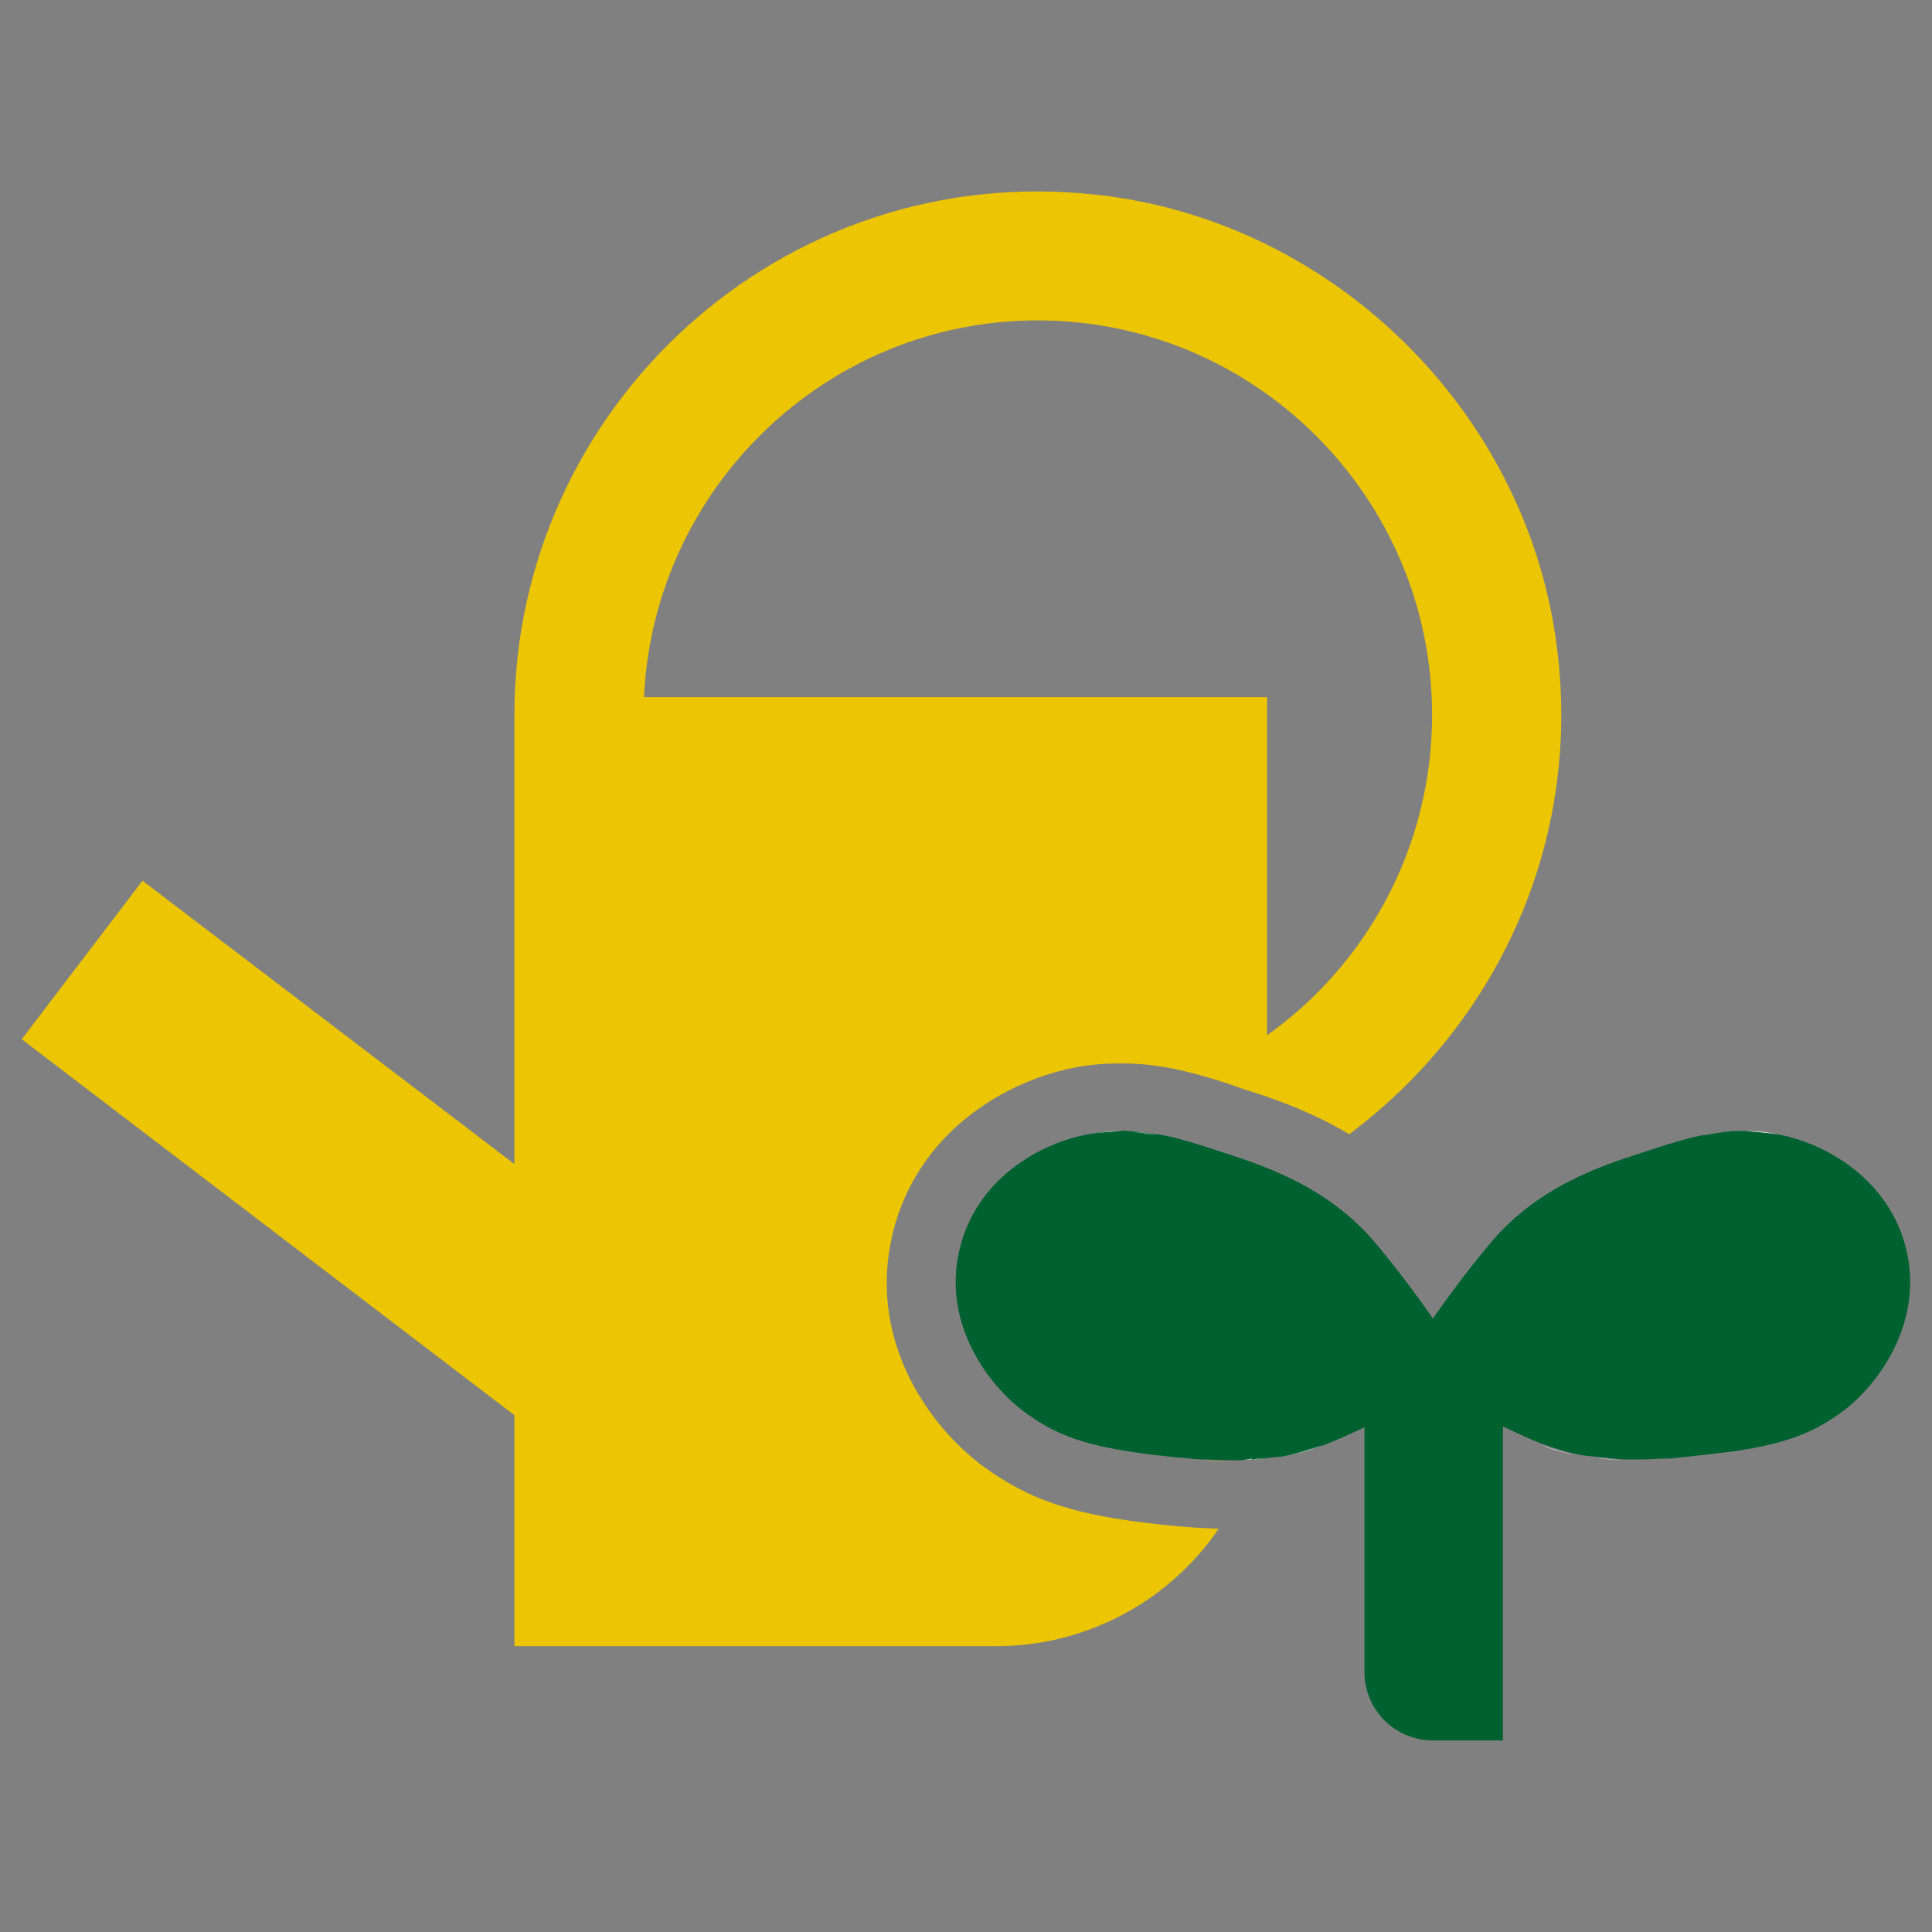
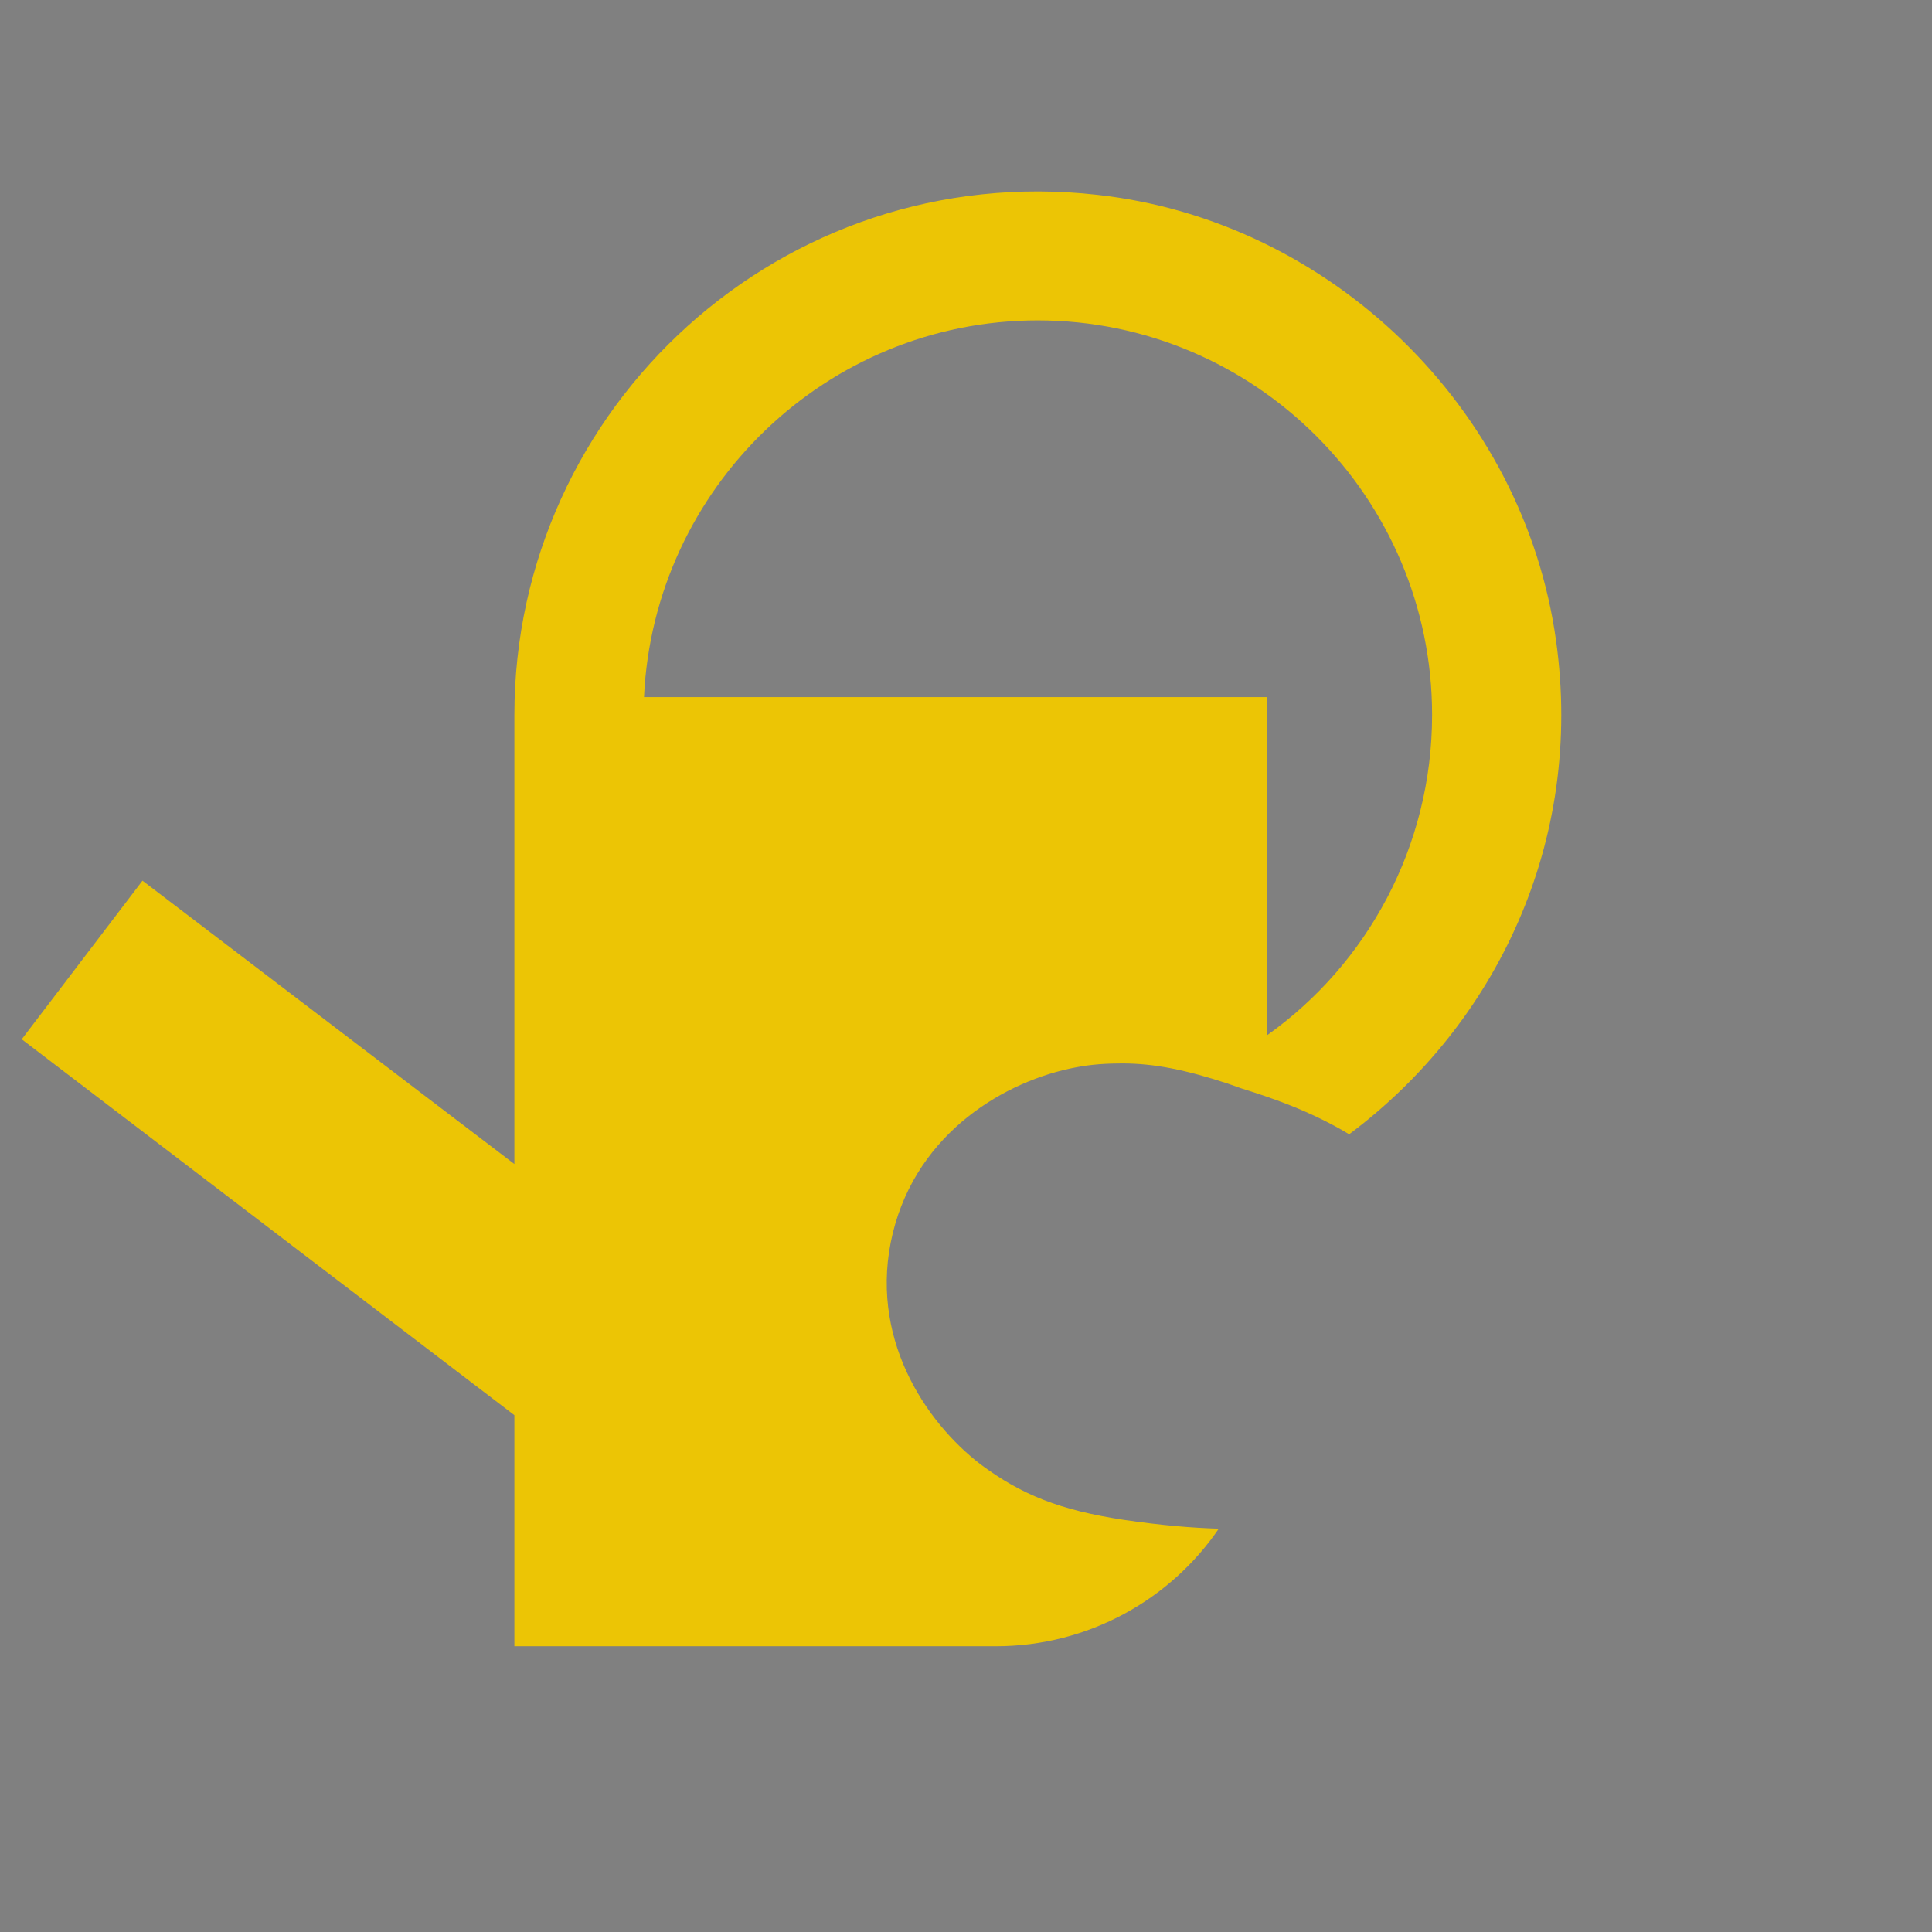
<svg xmlns="http://www.w3.org/2000/svg" width="24" height="24" viewBox="0 0 24 24" fill="none">
  <rect x="0" y="0" width="24" height="24" fill="#808080" stroke="none" />
-   <path d="M15.93 18.09c-.06.01-.12.01-.19.02.07 0 .14-.01.19-.02zM21.64 14.05c-.02 0-.05.01-.08.01.04 0 .08-.01.11 0-.01-.01-.02-.01-.03-.01zM21.1 14.12c.05-.01.09-.02.13-.02-.04 0-.09.01-.13.02zM19.83 18.11c-.06-.01-.13-.01-.19-.02.07.01.13.02.19.02zM21.5 18.04c-.26.04-.49.06-.71.08.22-.02.45-.05.71-.08zM20.26 18.15c.1 0 .22-.01.34-.02-.14.01-.27.01-.39.01.02 0 .04.01.05.01zM15.74 12.86a4.89 4.89 0 0 0 2.05-3.98c0-2.7-2.2-4.9-4.9-4.9-2.63 0-4.78 2.08-4.89 4.67h7.73v4.21z" class="st0" />
-   <path fill="#ECC505" d="M14.79 18.12c-.21-.02-.45-.05-.71-.08.26.03.49.06.71.08zM15.32 18.15h.05c-.12 0-.25 0-.39-.01.12 0 .24.01.34.01z" />
  <path fill="#ECC505" d="M12.18 18.19c-.69-.53-1.4-1.59-1.09-2.87.31-1.27 1.42-1.9 2.27-2.06.2-.04.4-.05.58-.05.4 0 .79.08 1.31.25l.17.06c.35.11.84.27 1.34.57 1.82-1.36 2.92-3.63 2.57-6.13-.4-2.89-2.8-5.22-5.7-5.54-3.91-.44-7.24 2.63-7.24 6.46v5.58l-4.62-3.52-1.5 1.97 6.12 4.67v2.87h5.98c1.15 0 2.17-.58 2.77-1.46-.33-.01-.7-.04-1.18-.11-.79-.12-1.27-.31-1.78-.69zm.71-14.21c2.7 0 4.9 2.2 4.9 4.9 0 1.64-.81 3.1-2.05 3.98v-4.2H8c.12-2.6 2.27-4.68 4.89-4.68z" />
-   <path fill="#ECC505" d="M13.95 14.05h-.04.11c-.02.01-.05 0-.07 0zM14.35 14.09c.04.01.09.01.13.02-.04 0-.08-.01-.13-.02z" />
-   <path fill="#006130" d="M23.68 15.52c-.21-.87-1-1.32-1.6-1.43-.14-.02-.27-.04-.4-.04h-.11c-.11 0-.22.02-.33.04-.04.01-.09.01-.13.02-.15.03-.31.08-.5.14-.47.16-1.39.38-2.06 1.15-.19.22-.51.63-.75.98-.24-.35-.55-.75-.75-.98-.33-.38-.73-.63-1.1-.8-.37-.17-.72-.27-.96-.35-.19-.06-.35-.11-.5-.14-.05-.01-.09-.02-.13-.02-.11-.02-.22-.03-.33-.04-.04 0-.08-.01-.11 0-.13 0-.26.01-.4.04-.6.11-1.39.55-1.6 1.43-.21.87.3 1.63.78 2 .37.28.71.42 1.39.52.26.04.49.06.71.08.07.01.13.01.19.01.14.01.27.01.39.01.07 0 .12-.01.18-.01.07 0 .13-.01.2-.02.06-.01.13-.01.19-.02.17-.03.34-.08.5-.14.13-.05.31-.13.5-.22v3.04c0 .47.38.85.85.85h.87v-3.9c.19.09.36.17.5.22.16.06.33.11.5.14.06.01.12.01.19.02.12.01.24.03.38.03.12 0 .25 0 .39-.01.07 0 .12 0 .19-.01.21-.02.45-.05.71-.08.68-.1 1.02-.24 1.39-.52.46-.36.97-1.12.76-1.99z" />
-   <path fill="#FFFFFF" d="M15.55 18.13c.07 0 .13-.01.2-.02-.06.01-.13.01-.2.02zM20.8 18.12c-.07.01-.13.01-.19.01.06 0 .12 0 .19-.01zM20.21 18.14c-.14 0-.26-.02-.38-.03.13.02.25.03.38.03zM21.68 14.05c.13 0 .26.01.4.04-.14-.02-.27-.03-.4-.04zM19.65 18.09c-.17-.03-.34-.08-.5-.14.16.07.33.11.5.14zM21.23 14.09c.11-.02.22-.03.33-.04-.1.01-.22.02-.33.04zM20.6 14.26zM16.43 17.95c-.16.06-.33.11-.5.14.18-.03.34-.07.5-.14zM15.37 18.14c.06 0 .12-.01.18-.01v-.01c-.06.01-.11.02-.18.02zM14.98 18.13c-.07 0-.12 0-.19-.01.07.01.13.01.19.01zM14.49 14.12zM14.02 14.06c.11 0 .22.02.33.04-.11-.03-.22-.04-.33-.04zM13.51 14.09c.14-.02.27-.04.4-.04-.13.01-.26.02-.4.04z" />
</svg>